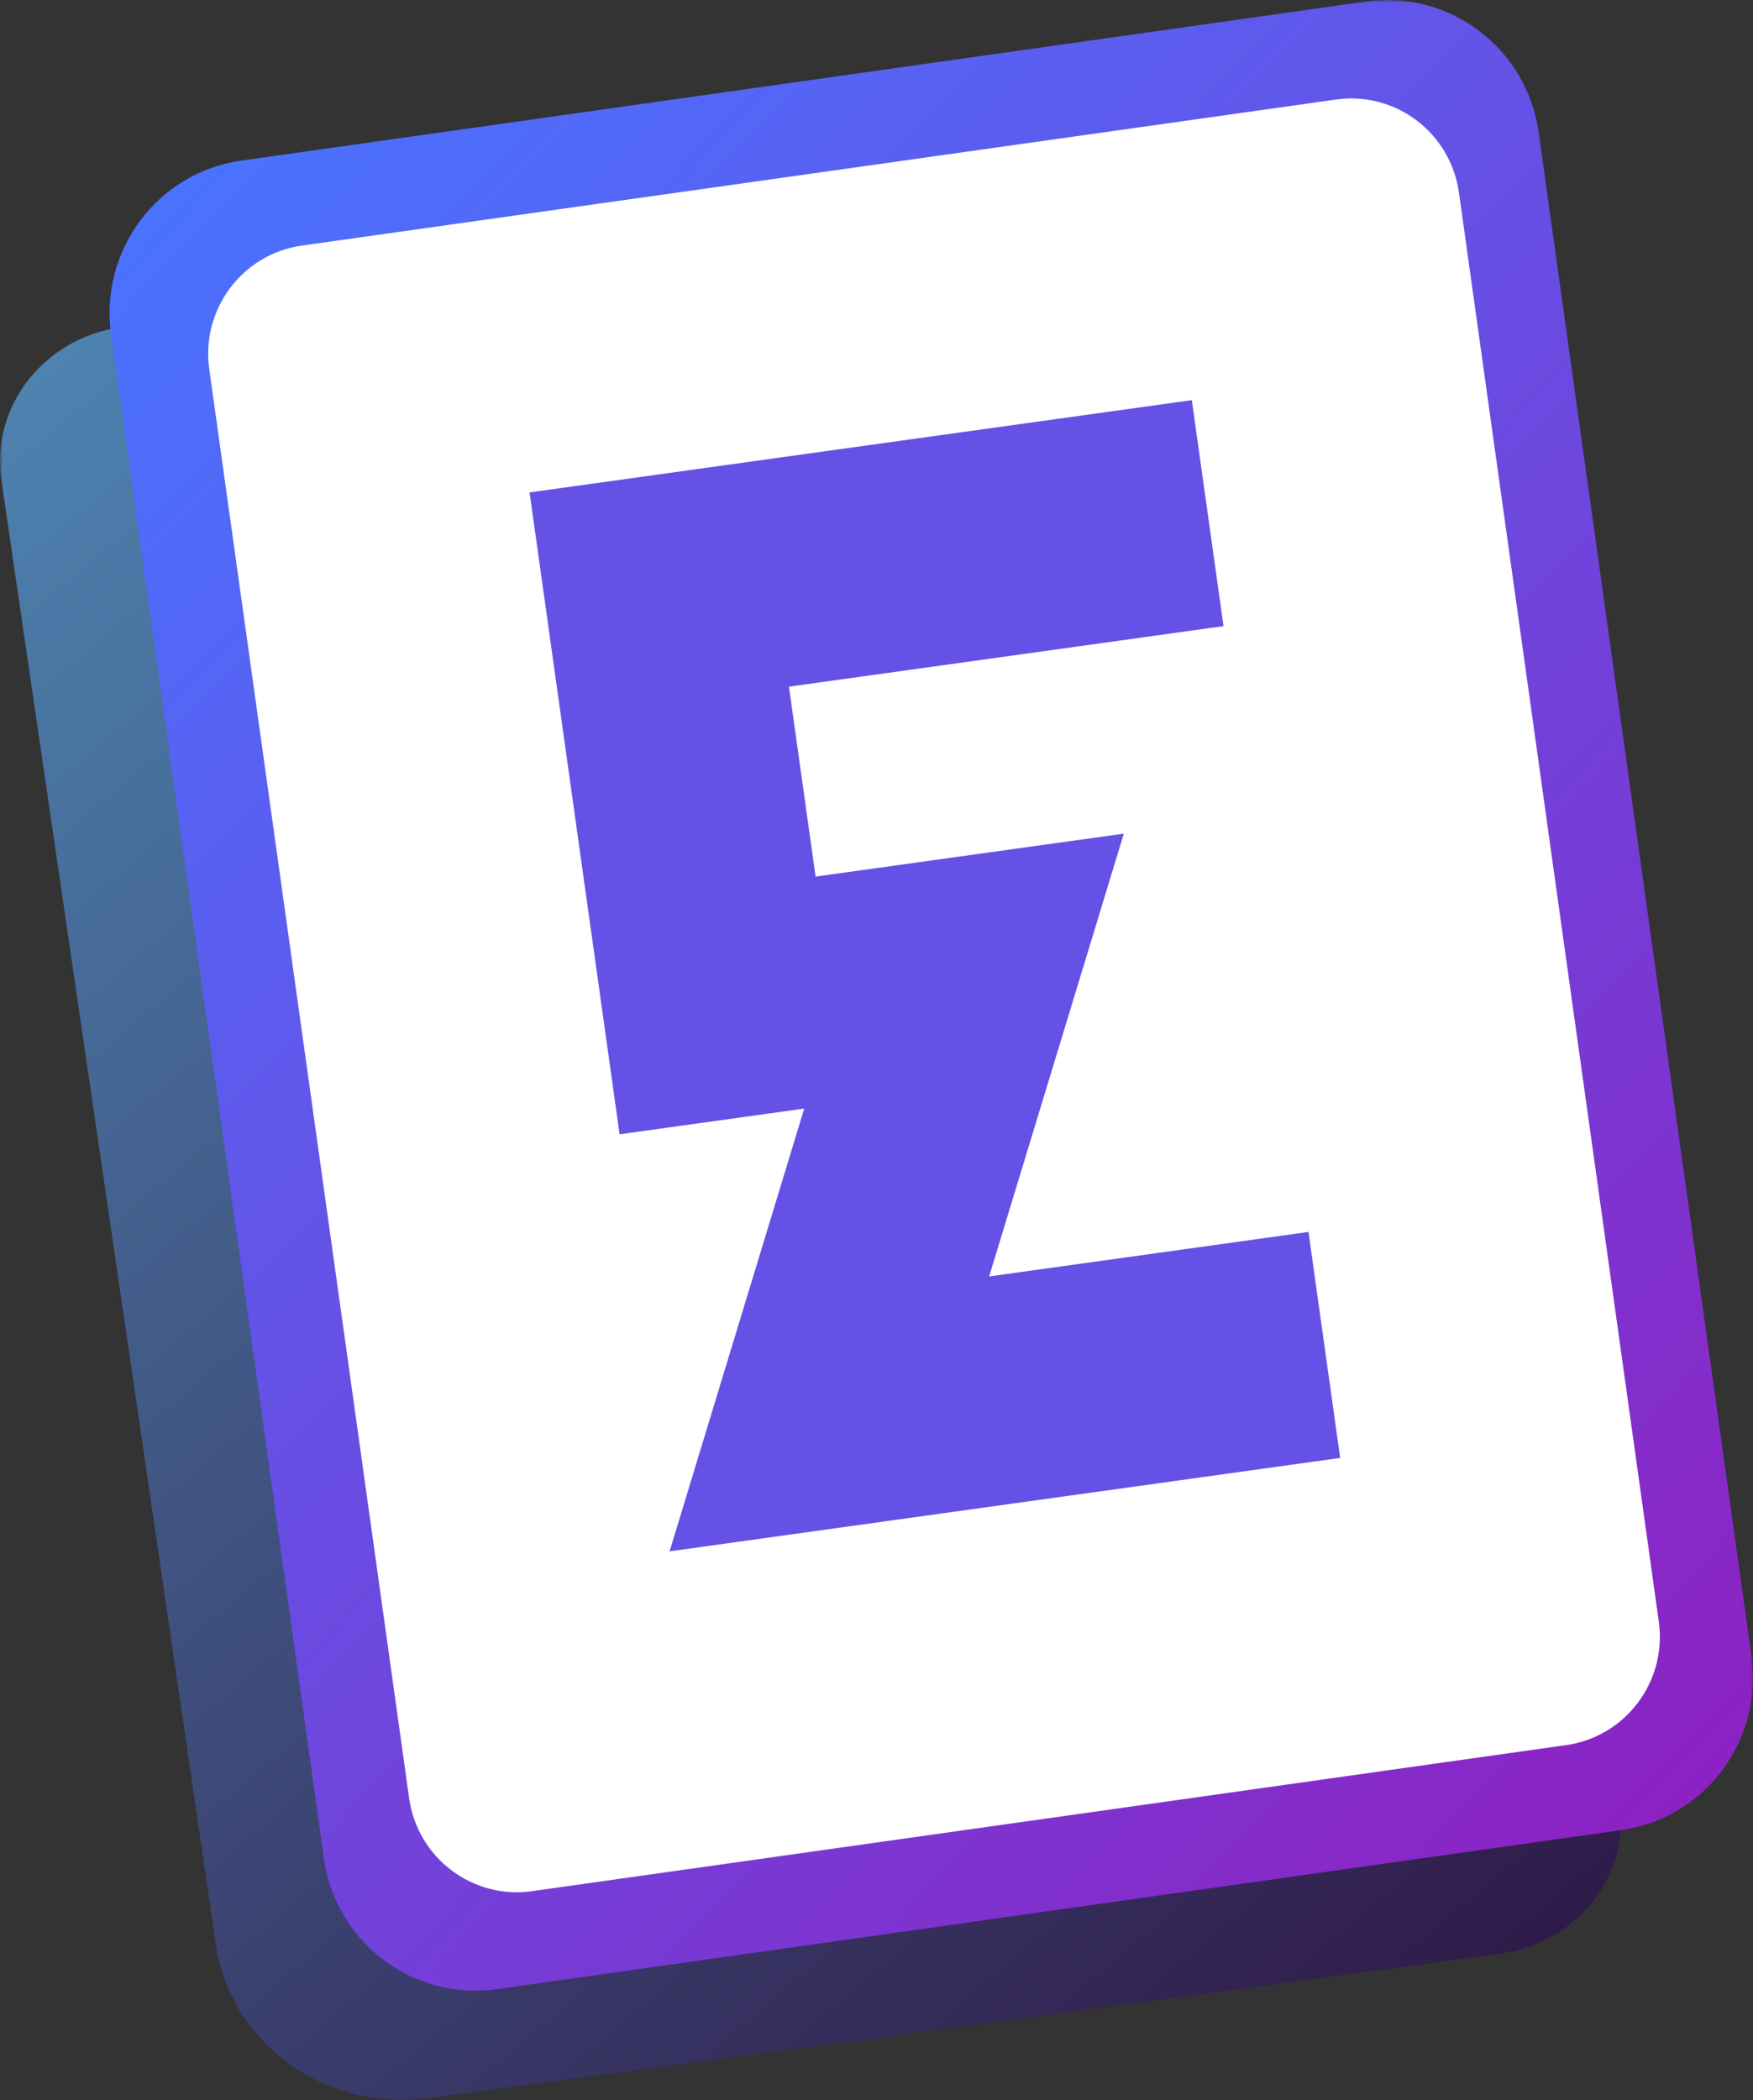
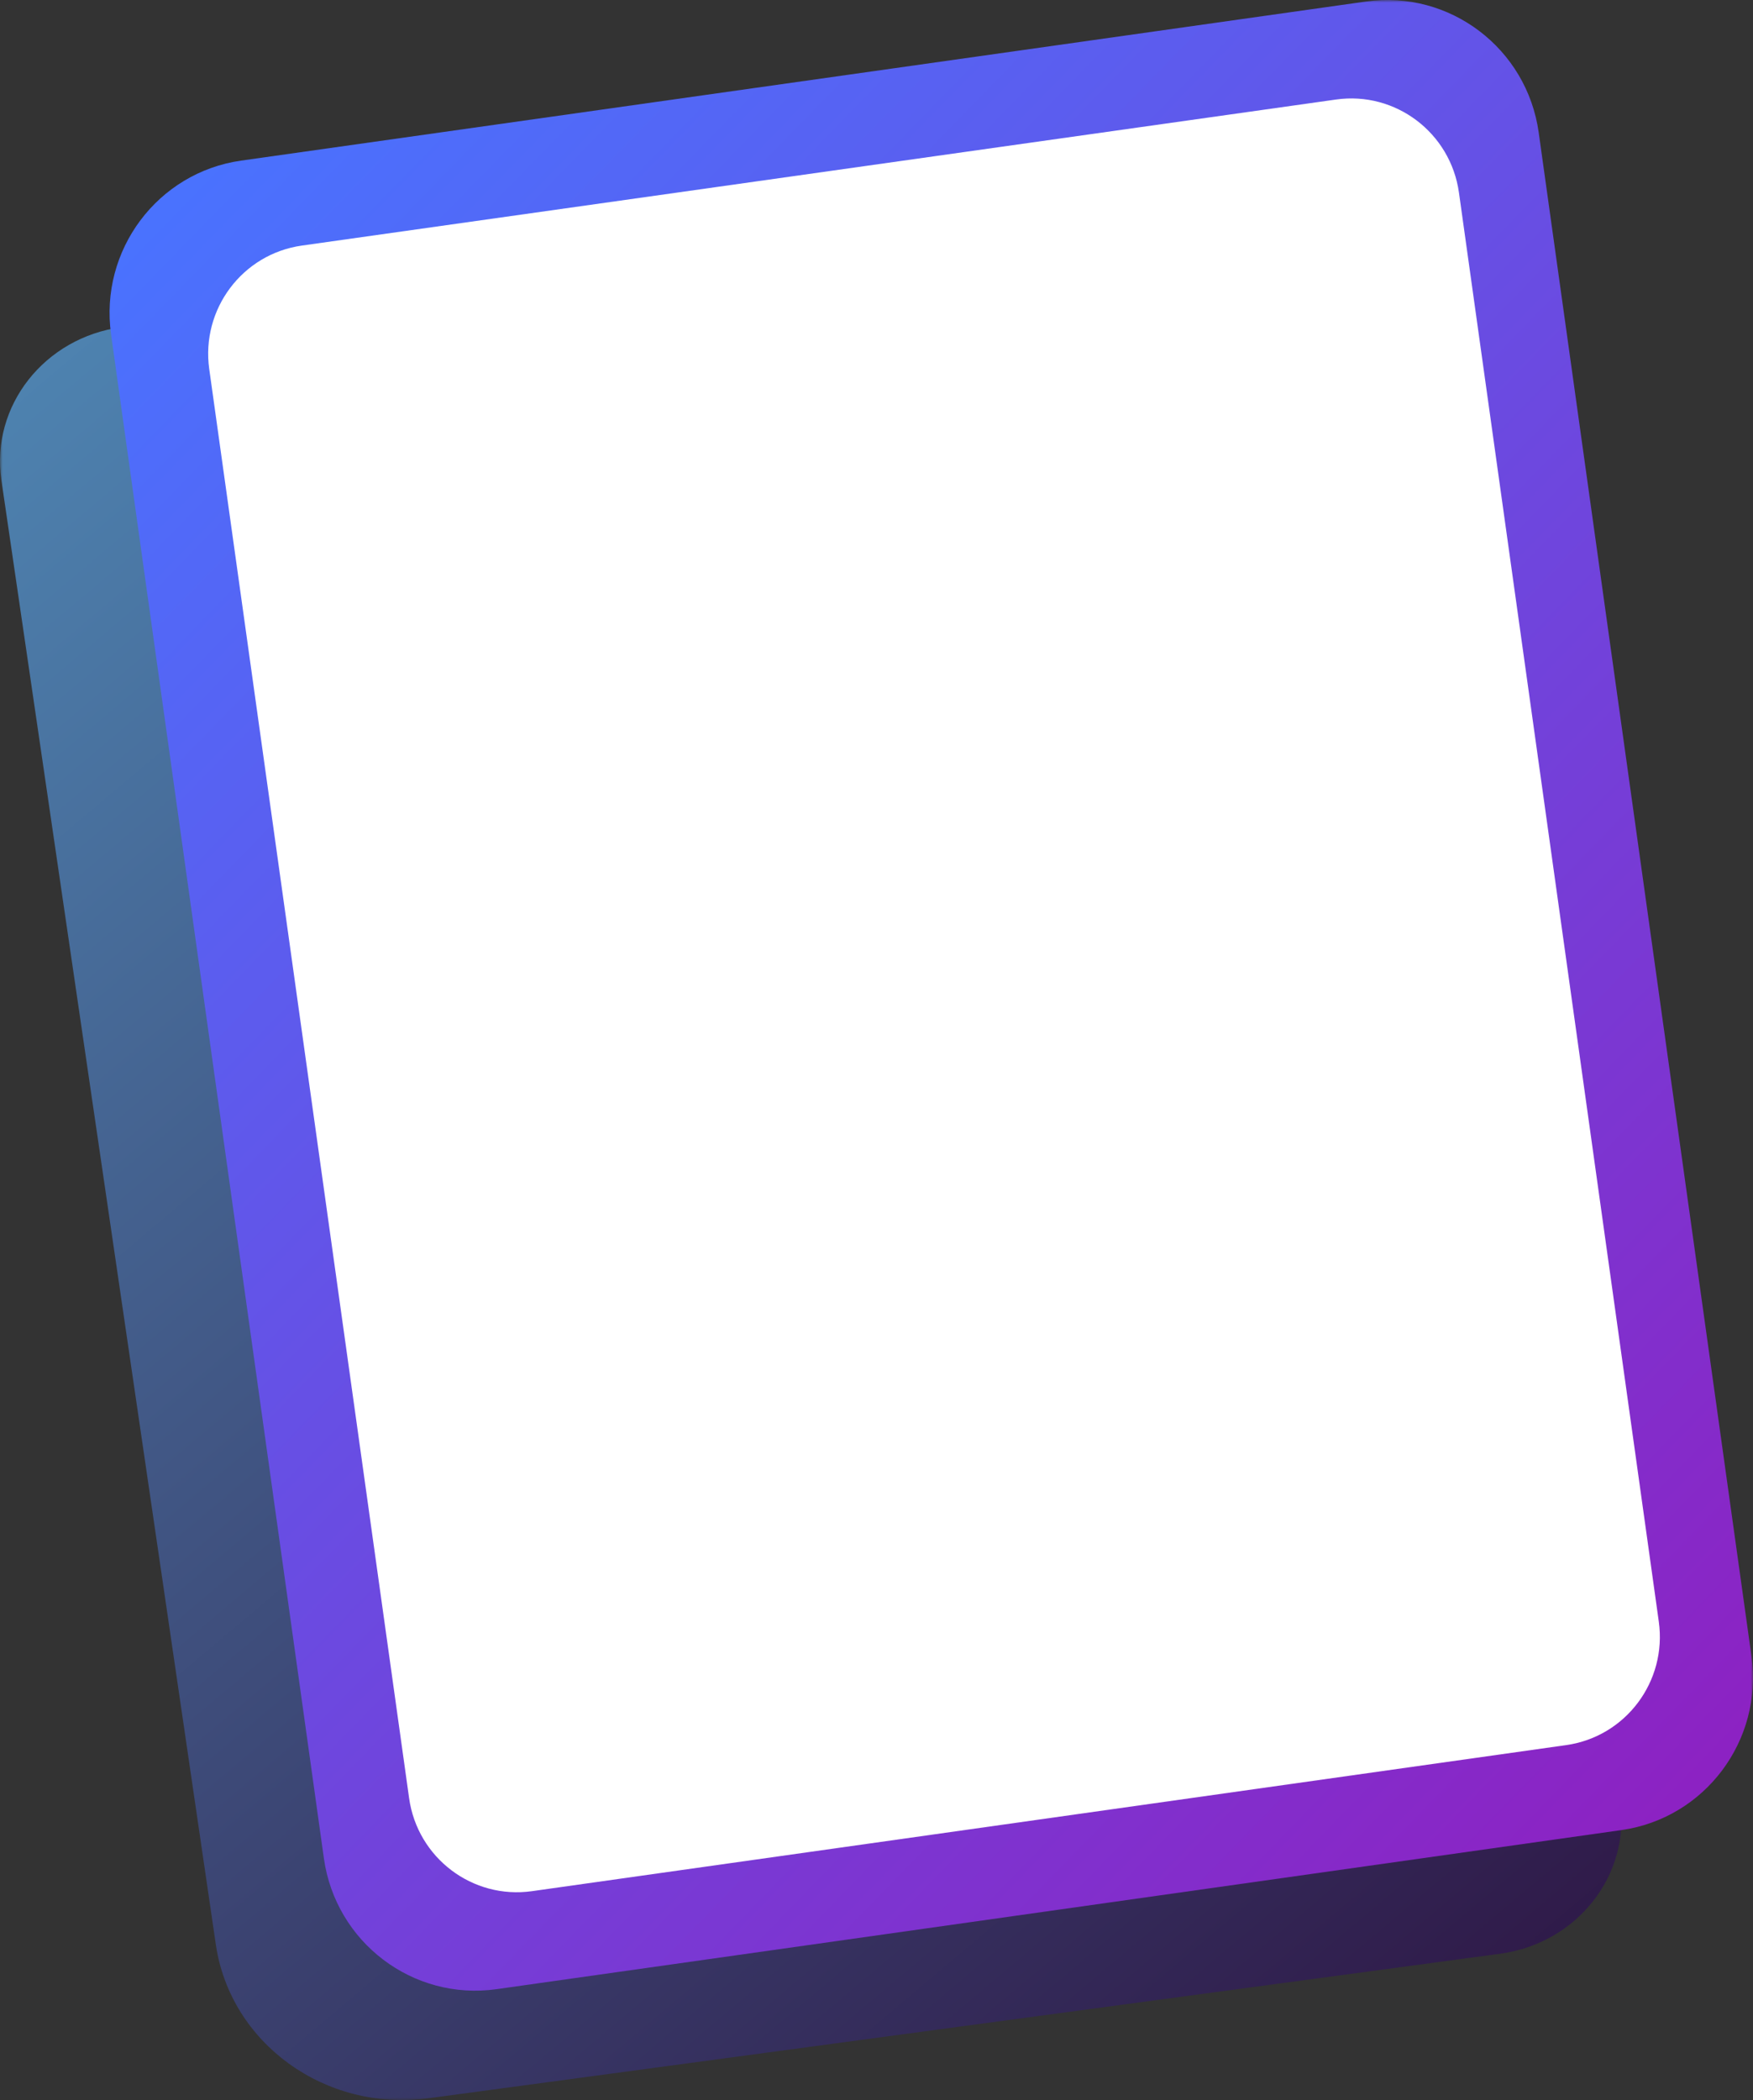
<svg xmlns="http://www.w3.org/2000/svg" width="339" height="406" viewBox="0 0 339 406" fill="none">
  <rect x="0" y="0" width="339" height="406" fill="#333333" stroke="none" />
  <g clip-path="url(#clip0_2107_132)">
    <mask id="mask0_2107_132" style="mask-type:luminance" maskUnits="userSpaceOnUse" x="0" y="0" width="339" height="406">
      <path d="M339 0H0V406H339V0Z" fill="white" />
    </mask>
    <g mask="url(#mask0_2107_132)">
      <path d="M0.269 92.828C-1.829 78.505 8.572 65.263 23.5 63.249L239.741 34.092C254.667 32.079 268.471 42.058 270.569 56.381L313.306 348.135C315.403 362.459 305.003 375.7 290.074 377.713L82.844 405.655C62.94 408.341 44.537 395.034 41.74 375.939L0.269 92.828Z" fill="url(#paint0_linear_2107_132)" />
      <path d="M21.479 64.649C19.206 48.379 30.473 33.336 46.645 31.049L264.161 0.293C280.332 -1.993 295.284 9.342 297.557 25.612L338.708 320.205C340.981 336.475 329.713 351.518 313.543 353.806L96.027 384.56C79.855 386.848 64.903 375.512 62.631 359.242L21.479 64.649Z" fill="url(#paint1_linear_2107_132)" />
      <path d="M40.464 71.35C38.846 59.791 46.863 49.103 58.369 47.478L258.373 19.24C269.878 17.615 280.516 25.669 282.135 37.228L320.783 313.504C322.4 325.064 314.384 335.751 302.877 337.375L102.875 365.614C91.369 367.24 80.73 359.185 79.113 347.627L40.464 71.35Z" fill="white" />
-       <path d="M259.167 281.857L129.487 299.918L155.526 214.315L119.818 219.289L102.408 95.197L230.477 77.36L236.606 121.047L152.569 132.751L157.721 169.469L217.325 161.168L191.286 246.771L253.038 238.17L259.167 281.857Z" fill="#6551E5" />
    </g>
  </g>
  <defs>
    <linearGradient id="paint0_linear_2107_132" x1="0.948" y1="34.707" x2="313.804" y2="405.637" gradientUnits="userSpaceOnUse">
      <stop stop-color="#508AB7" />
      <stop offset="1" stop-color="#2D1342" />
    </linearGradient>
    <linearGradient id="paint1_linear_2107_132" x1="23.7" y1="40.502" x2="336.018" y2="344.594" gradientUnits="userSpaceOnUse">
      <stop stop-color="#4973FF" />
      <stop offset="1" stop-color="#8D21C2" />
    </linearGradient>
    <clipPath id="clip0_2107_132">
      <rect width="339" height="406" fill="white" />
    </clipPath>
  </defs>
</svg>